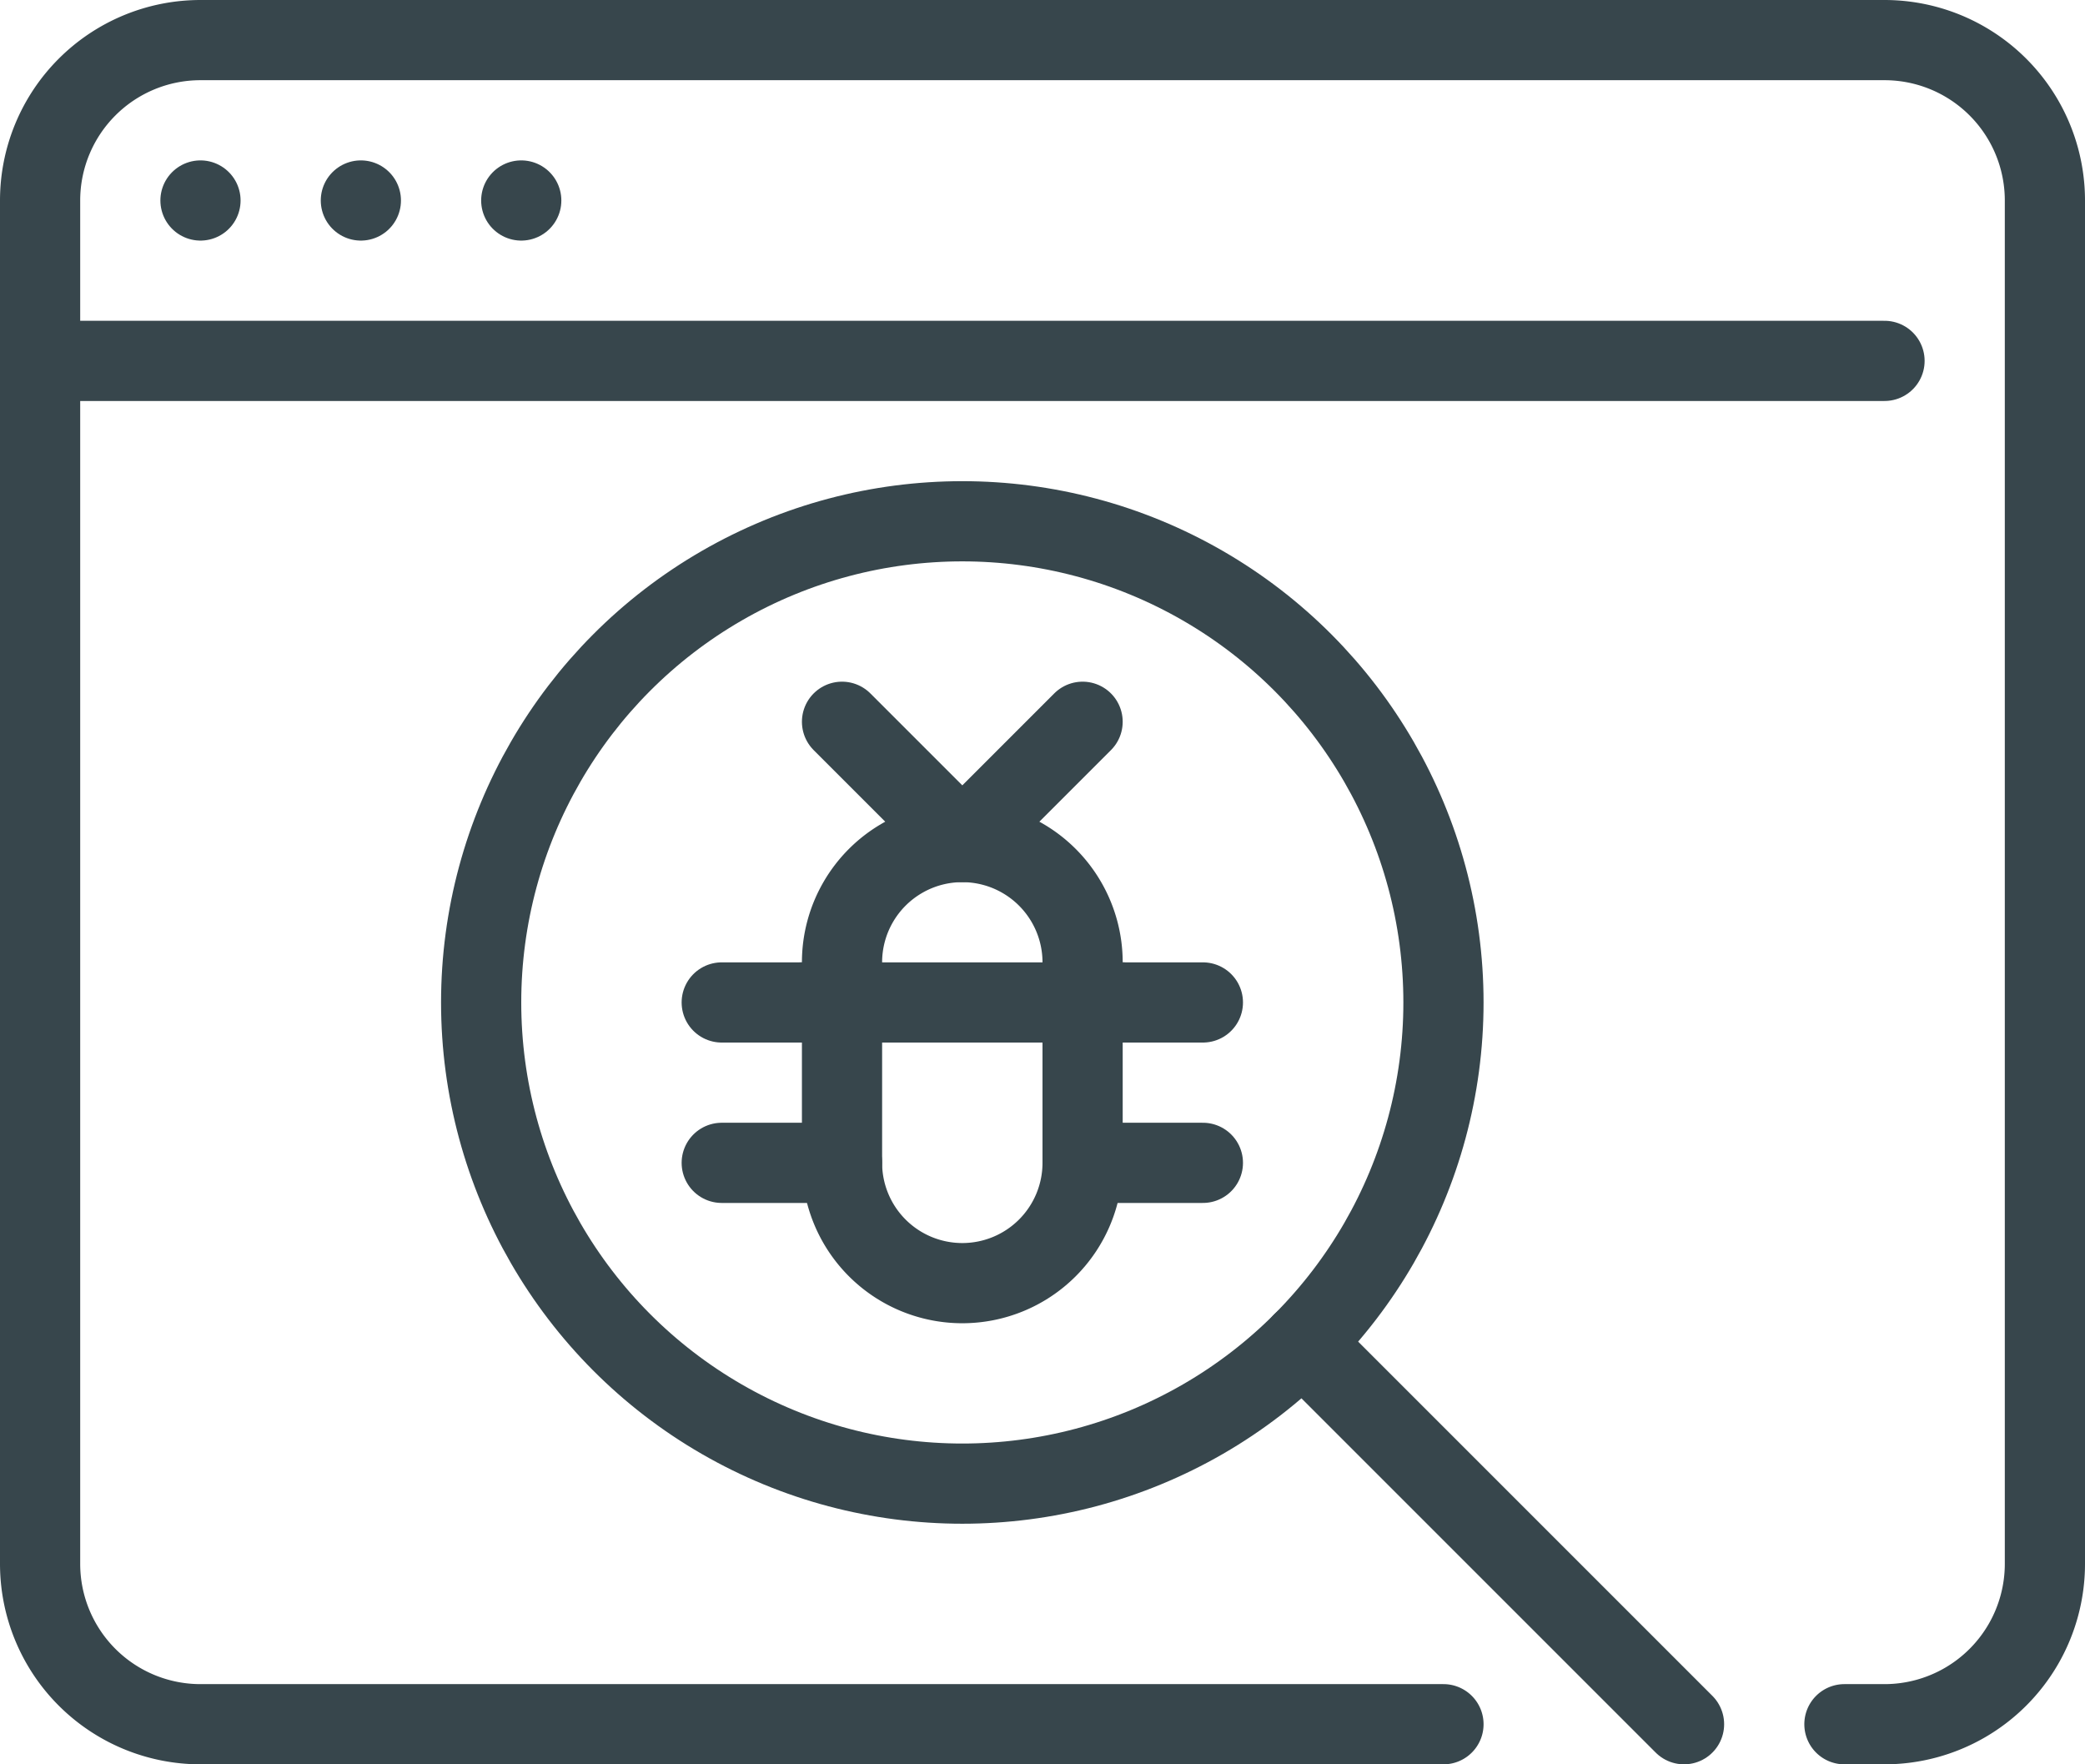
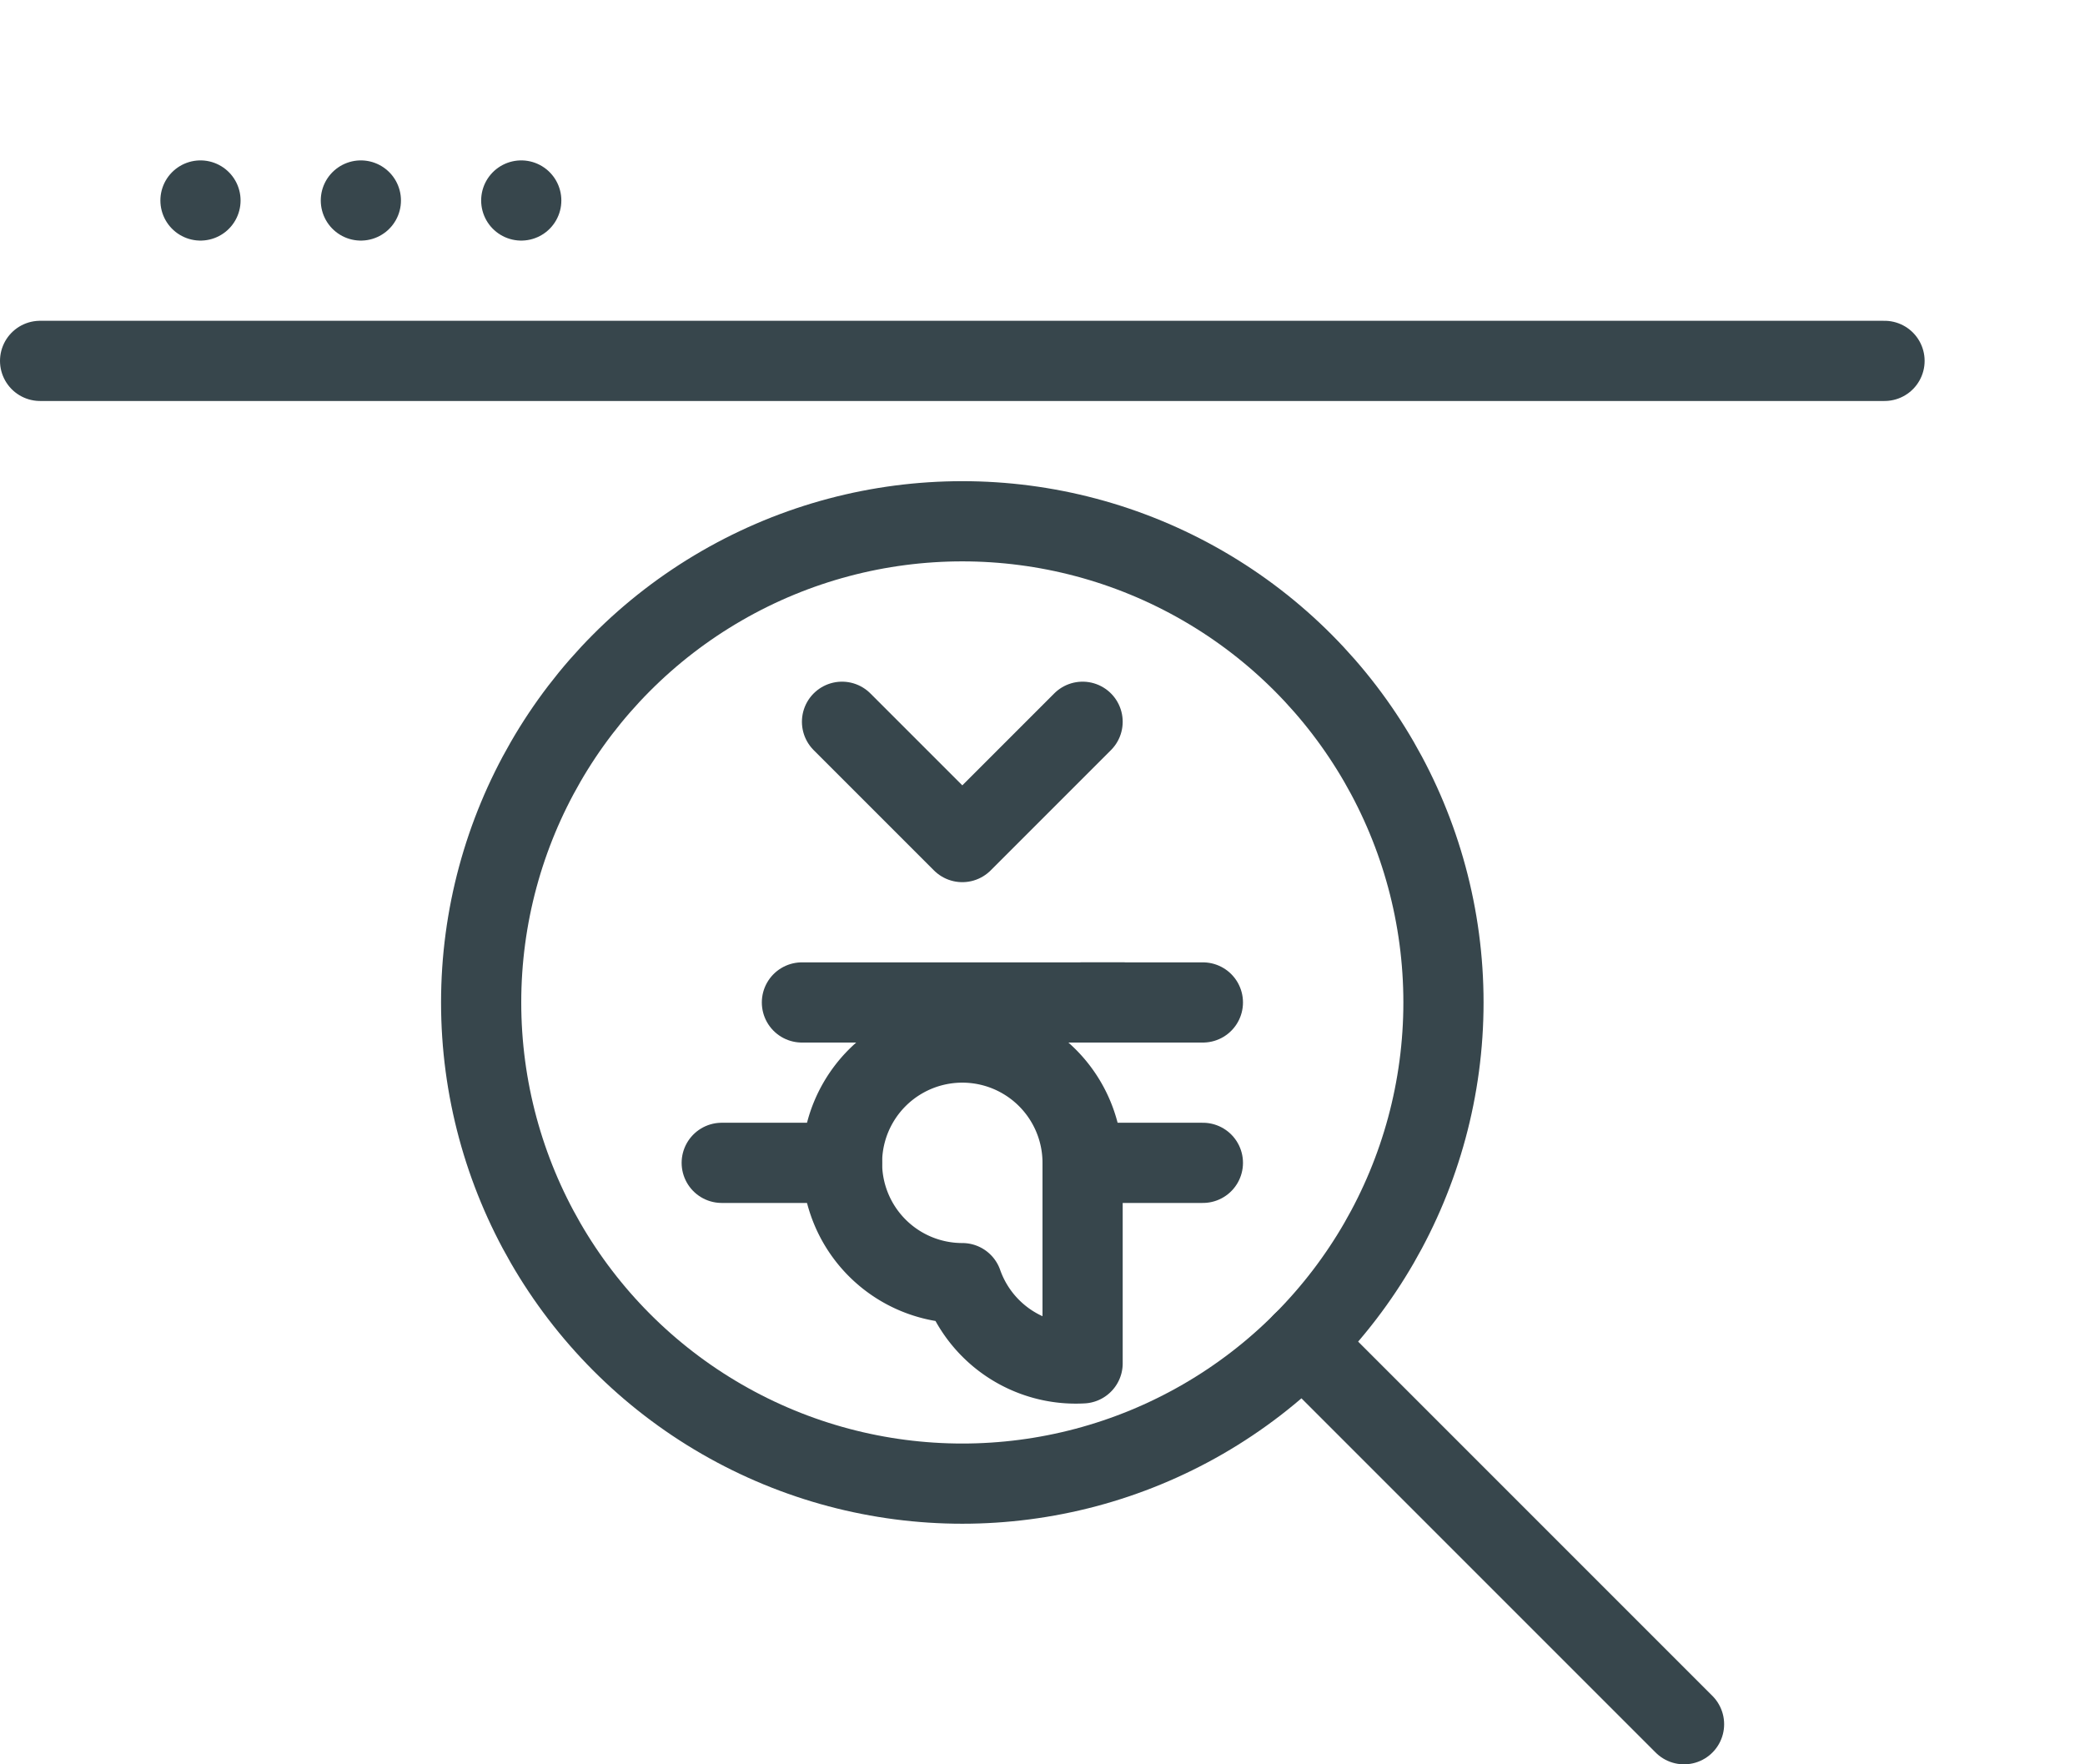
<svg xmlns="http://www.w3.org/2000/svg" id="Group_14" data-name="Group 14" width="52" height="44" viewBox="0 0 52 44">
  <defs>
    <clipPath id="clip-path">
      <rect id="Rectangle_18" data-name="Rectangle 18" width="52" height="44" fill="none" />
    </clipPath>
  </defs>
  <g id="Group_11" data-name="Group 11">
    <g id="Group_10" data-name="Group 10" clip-path="url(#clip-path)">
      <line id="Line_9" data-name="Line 9" x2="46" transform="translate(1 9)" fill="none" stroke="#37464c" stroke-linecap="round" stroke-linejoin="round" stroke-width="2" />
    </g>
  </g>
  <line id="Line_10" data-name="Line 10" transform="translate(5 5)" fill="none" stroke="#37464c" stroke-linecap="round" stroke-linejoin="round" stroke-width="2" />
  <line id="Line_11" data-name="Line 11" transform="translate(9 5)" fill="none" stroke="#37464c" stroke-linecap="round" stroke-linejoin="round" stroke-width="2" />
  <line id="Line_12" data-name="Line 12" transform="translate(13 5)" fill="none" stroke="#37464c" stroke-linecap="round" stroke-linejoin="round" stroke-width="2" />
  <g id="Group_13" data-name="Group 13">
    <g id="Group_12" data-name="Group 12" clip-path="url(#clip-path)">
-       <path id="Path_34" data-name="Path 34" d="M36,43H5a4,4,0,0,1-4-4V5A4,4,0,0,1,5,1H47a4,4,0,0,1,4,4V39a4,4,0,0,1-4,4H46" fill="none" stroke="#37464c" stroke-linecap="round" stroke-linejoin="round" stroke-width="2" />
      <circle id="Ellipse_3" data-name="Ellipse 3" cx="12" cy="12" r="12" transform="translate(12 13)" fill="none" stroke="#37464c" stroke-linejoin="round" stroke-width="2" />
      <path id="Path_35" data-name="Path 35" d="M27,18l-3,3-3-3" fill="none" stroke="#37464c" stroke-linecap="round" stroke-linejoin="round" stroke-width="2" />
      <line id="Line_13" data-name="Line 13" x2="8" transform="translate(20 25)" fill="none" stroke="#37464c" stroke-linecap="round" stroke-linejoin="round" stroke-width="2" />
-       <path id="Path_36" data-name="Path 36" d="M24,32h0a3,3,0,0,1-3-3V24a3,3,0,0,1,6,0v5A3,3,0,0,1,24,32Z" fill="none" stroke="#37464c" stroke-linecap="round" stroke-linejoin="round" stroke-width="2" />
-       <line id="Line_14" data-name="Line 14" x2="3" transform="translate(18 25)" fill="none" stroke="#37464c" stroke-linecap="round" stroke-linejoin="round" stroke-width="2" />
+       <path id="Path_36" data-name="Path 36" d="M24,32h0a3,3,0,0,1-3-3a3,3,0,0,1,6,0v5A3,3,0,0,1,24,32Z" fill="none" stroke="#37464c" stroke-linecap="round" stroke-linejoin="round" stroke-width="2" />
      <line id="Line_15" data-name="Line 15" x2="3" transform="translate(18 29)" fill="none" stroke="#37464c" stroke-linecap="round" stroke-linejoin="round" stroke-width="2" />
      <line id="Line_16" data-name="Line 16" x2="3" transform="translate(27 25)" fill="none" stroke="#37464c" stroke-linecap="round" stroke-linejoin="round" stroke-width="2" />
      <line id="Line_17" data-name="Line 17" x2="3" transform="translate(27 29)" fill="none" stroke="#37464c" stroke-linecap="round" stroke-linejoin="round" stroke-width="2" />
      <line id="Line_18" data-name="Line 18" x1="9.515" y1="9.515" transform="translate(32.485 33.485)" fill="none" stroke="#37464c" stroke-linecap="round" stroke-linejoin="round" stroke-width="2" />
    </g>
  </g>
</svg>